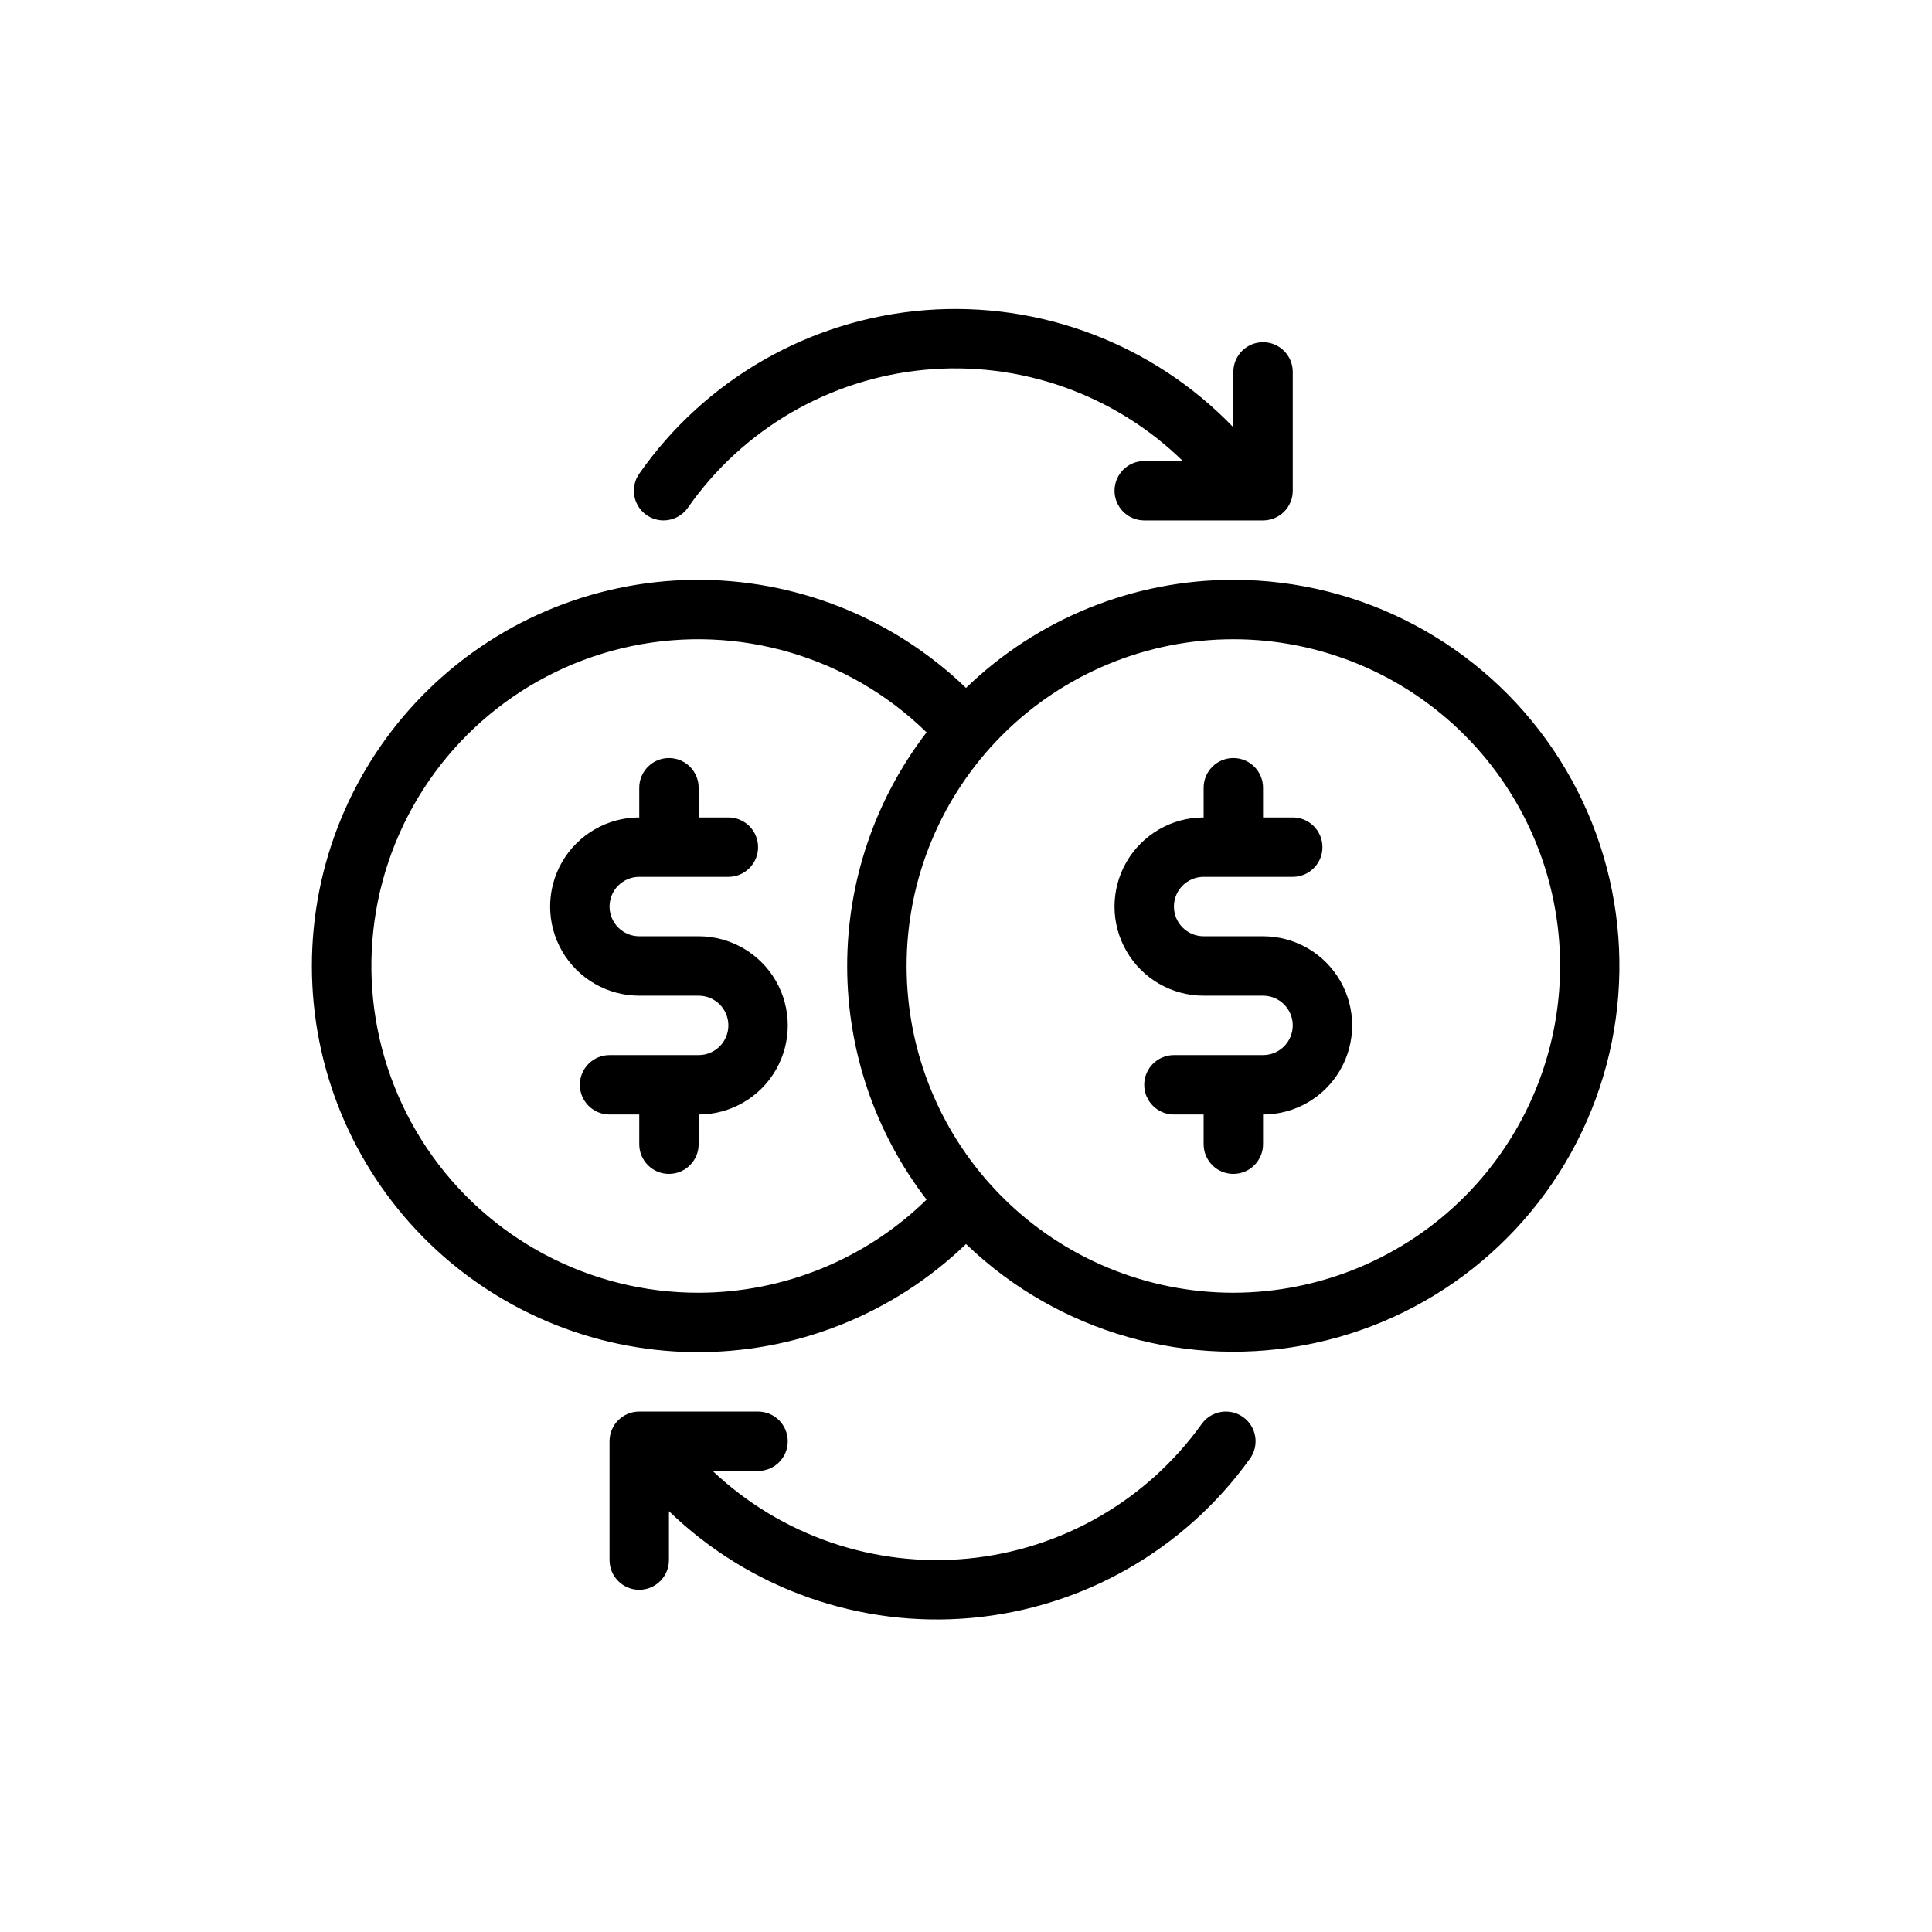
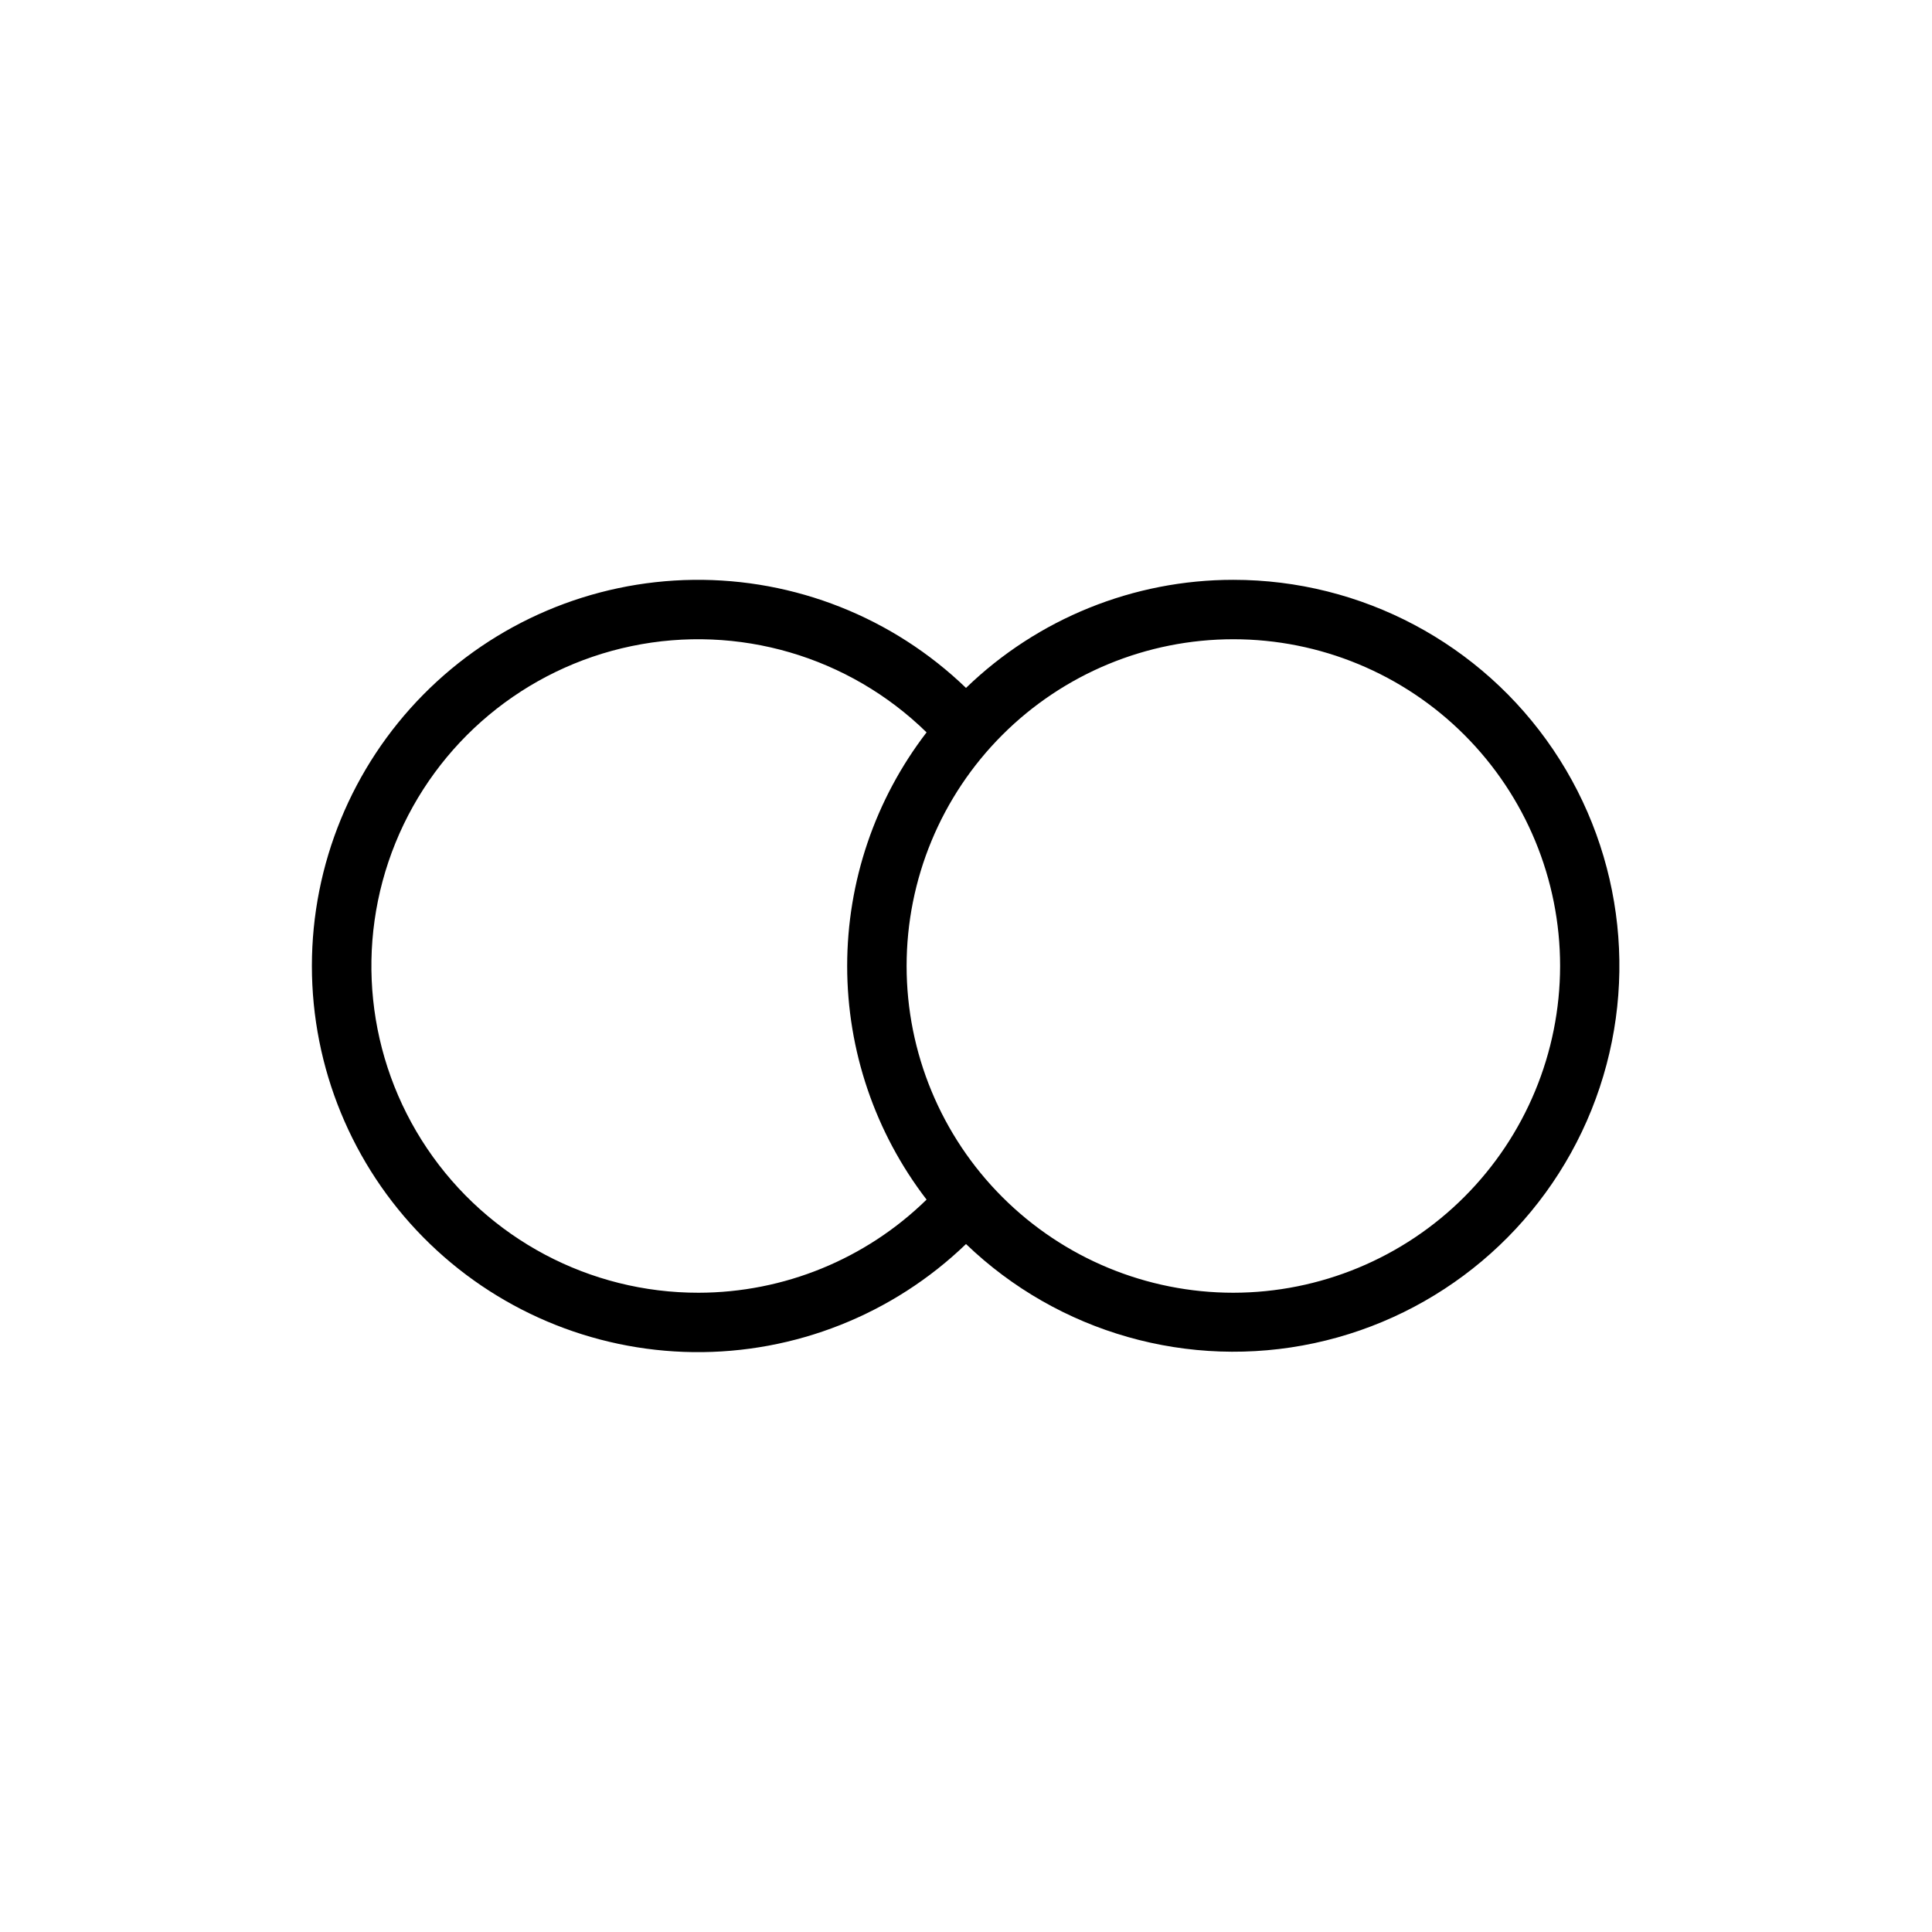
<svg xmlns="http://www.w3.org/2000/svg" fill="#000000" width="800px" height="800px" version="1.1" viewBox="144 144 512 512">
  <g>
    <path d="m470.85 297.66c-26.438-0.008-51.844 10.266-70.848 28.645-19.387-18.68-45.355-28.973-72.273-28.637-26.922 0.332-52.629 11.258-71.547 30.41-18.918 19.156-29.527 44.992-29.527 71.918 0 26.922 10.609 52.758 29.527 71.914 18.918 19.152 44.625 30.082 71.547 30.414 26.918 0.332 52.887-9.957 72.273-28.641 24.5 23.547 59.098 33.391 92.324 26.262 33.227-7.125 60.742-30.293 73.434-61.816 12.688-31.523 8.891-67.293-10.137-95.449-19.023-28.16-50.793-45.031-84.773-45.02zm-141.7 188.93c-28.844 0.047-55.82-14.277-71.941-38.195-16.121-23.922-19.273-54.301-8.406-81.02 10.871-26.723 34.332-46.277 62.57-52.152 28.242-5.879 57.555 2.695 78.18 22.863-13.645 17.754-21.043 39.52-21.043 61.914 0 22.391 7.398 44.156 21.043 61.91-16.145 15.789-37.82 24.645-60.402 24.68zm141.7 0h0.004c-22.965 0-44.992-9.121-61.23-25.363-16.238-16.238-25.363-38.262-25.363-61.227 0-22.969 9.125-44.992 25.363-61.23 16.238-16.238 38.266-25.363 61.23-25.363s44.988 9.125 61.23 25.363c16.238 16.238 25.359 38.262 25.359 61.23-0.027 22.957-9.156 44.965-25.391 61.199s-38.242 25.363-61.199 25.391z" />
-     <path d="m462.47 521.36c-14.539 20.281-37.133 33.289-61.973 35.68-24.84 2.387-49.5-6.078-67.633-23.219h12.027c4.348 0 7.871-3.527 7.871-7.875 0-4.348-3.523-7.871-7.871-7.871h-31.488c-4.348 0-7.871 3.523-7.871 7.871v31.488c0 4.348 3.523 7.875 7.871 7.875s7.871-3.527 7.871-7.875v-12.965c21.344 20.641 50.613 30.969 80.184 28.297 29.566-2.676 56.508-18.086 73.801-42.223 2.539-3.531 1.73-8.453-1.801-10.988s-8.453-1.73-10.988 1.805z" />
-     <path d="m329.15 392.12h-15.742c-4.348 0-7.871-3.523-7.871-7.871s3.523-7.871 7.871-7.871h23.617c4.348 0 7.871-3.523 7.871-7.871 0-4.348-3.523-7.875-7.871-7.875h-7.875v-7.871c0-4.348-3.523-7.871-7.871-7.871s-7.871 3.523-7.871 7.871v7.871c-8.438 0-16.234 4.504-20.453 11.809-4.219 7.309-4.219 16.309 0 23.617s12.016 11.809 20.453 11.809h15.742c4.348 0 7.875 3.523 7.875 7.871 0 4.348-3.527 7.871-7.875 7.871h-23.613c-4.348 0-7.871 3.527-7.871 7.875 0 4.348 3.523 7.871 7.871 7.871h7.871v7.871c0 4.348 3.523 7.871 7.871 7.871s7.871-3.523 7.871-7.871v-7.871c8.438 0 16.234-4.5 20.453-11.809 4.219-7.309 4.219-16.309 0-23.617-4.219-7.305-12.016-11.809-20.453-11.809z" />
-     <path d="m478.72 392.12h-15.742c-4.348 0-7.875-3.523-7.875-7.871s3.527-7.871 7.875-7.871h23.617-0.004c4.348 0 7.871-3.523 7.871-7.871 0-4.348-3.523-7.875-7.871-7.875h-7.871v-7.871c0-4.348-3.523-7.871-7.871-7.871s-7.871 3.523-7.871 7.871v7.871c-8.438 0-16.234 4.504-20.453 11.809-4.219 7.309-4.219 16.309 0 23.617s12.016 11.809 20.453 11.809h15.742c4.348 0 7.871 3.523 7.871 7.871 0 4.348-3.523 7.871-7.871 7.871h-23.617c-4.348 0-7.871 3.527-7.871 7.875 0 4.348 3.523 7.871 7.871 7.871h7.871v7.871h0.004c0 4.348 3.523 7.871 7.871 7.871s7.871-3.523 7.871-7.871v-7.871c8.438 0 16.234-4.5 20.453-11.809 4.219-7.309 4.219-16.309 0-23.617-4.219-7.305-12.016-11.809-20.453-11.809z" />
-     <path d="m319.83 281.92c2.574 0 4.984-1.254 6.457-3.359 14.527-20.805 37.465-34.168 62.723-36.555 25.262-2.383 50.293 6.453 68.457 24.172h-10.234c-4.348 0-7.871 3.523-7.871 7.871s3.523 7.871 7.871 7.871h31.488c2.086 0 4.09-0.828 5.566-2.305 1.477-1.477 2.305-3.481 2.305-5.566v-31.488c0-4.348-3.523-7.871-7.871-7.871s-7.871 3.523-7.871 7.871v14.68c-21.195-22.039-51.145-33.43-81.625-31.051-30.484 2.383-58.301 18.285-75.816 43.348-1.68 2.402-1.887 5.535-0.535 8.137 1.348 2.602 4.027 4.234 6.957 4.246z" />
  </g>
</svg>